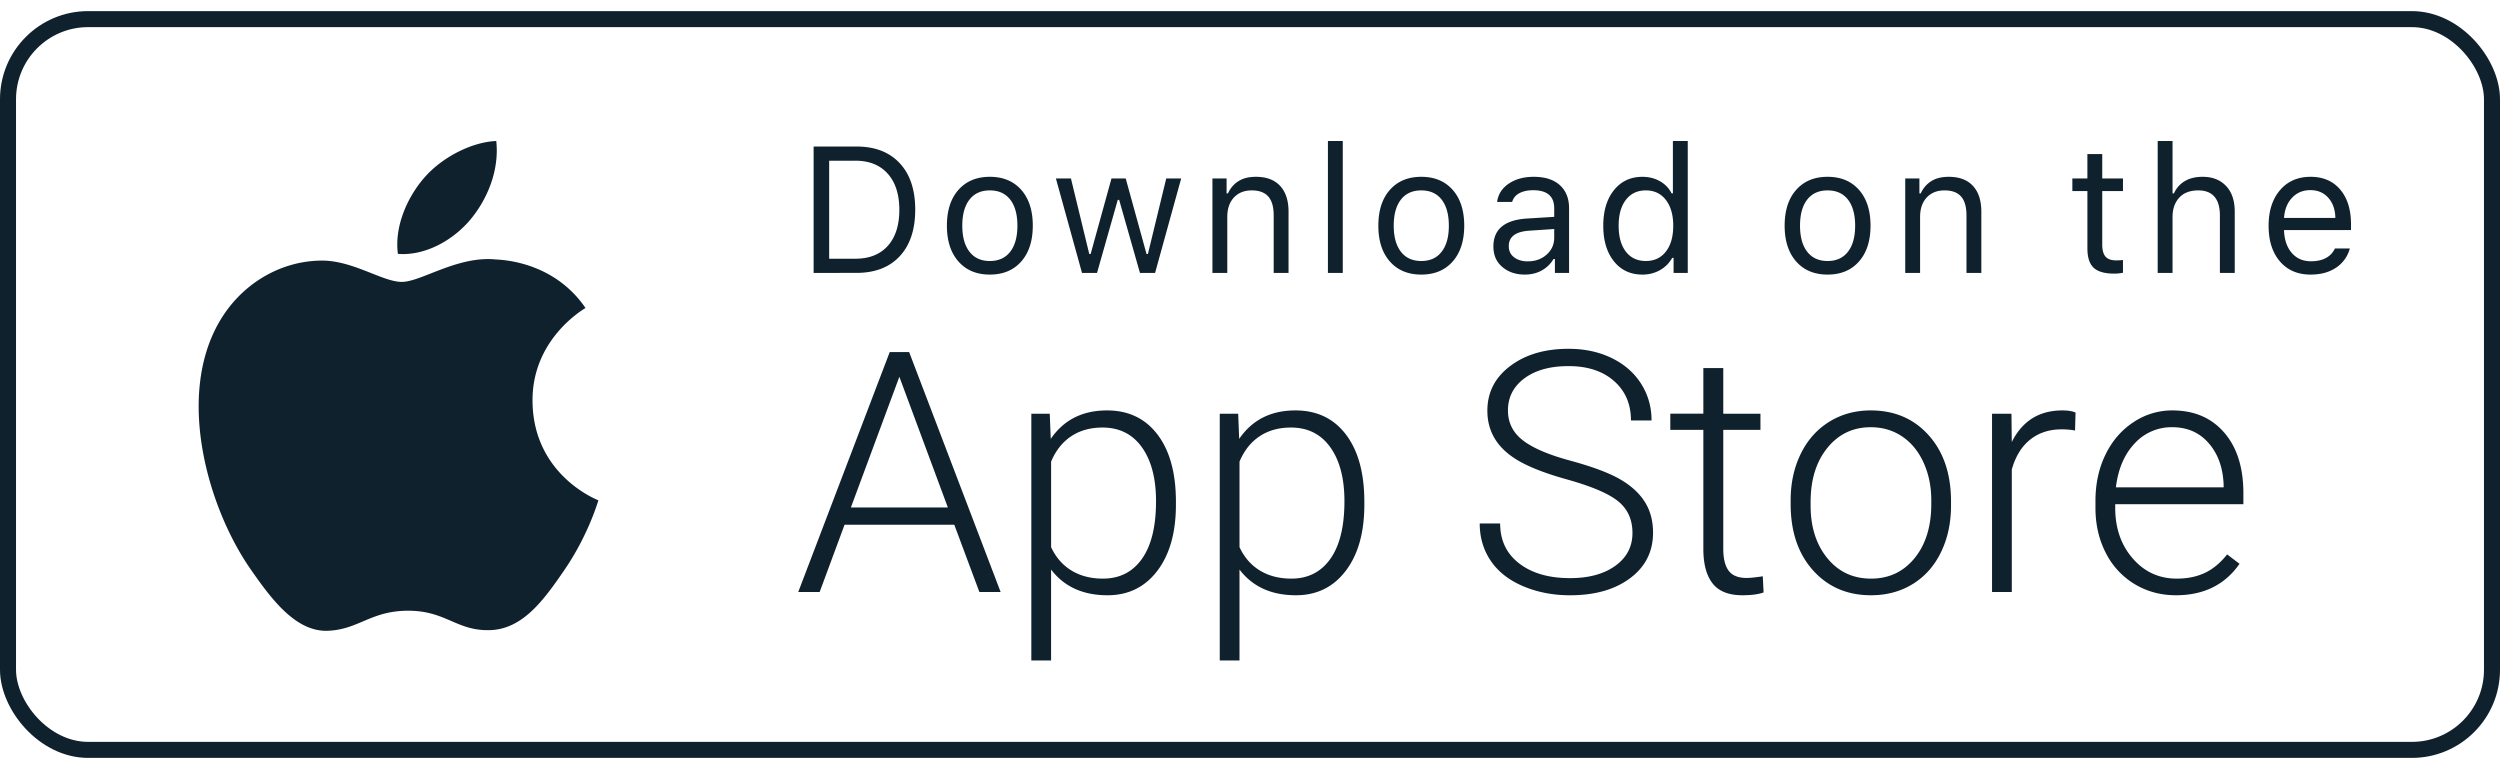
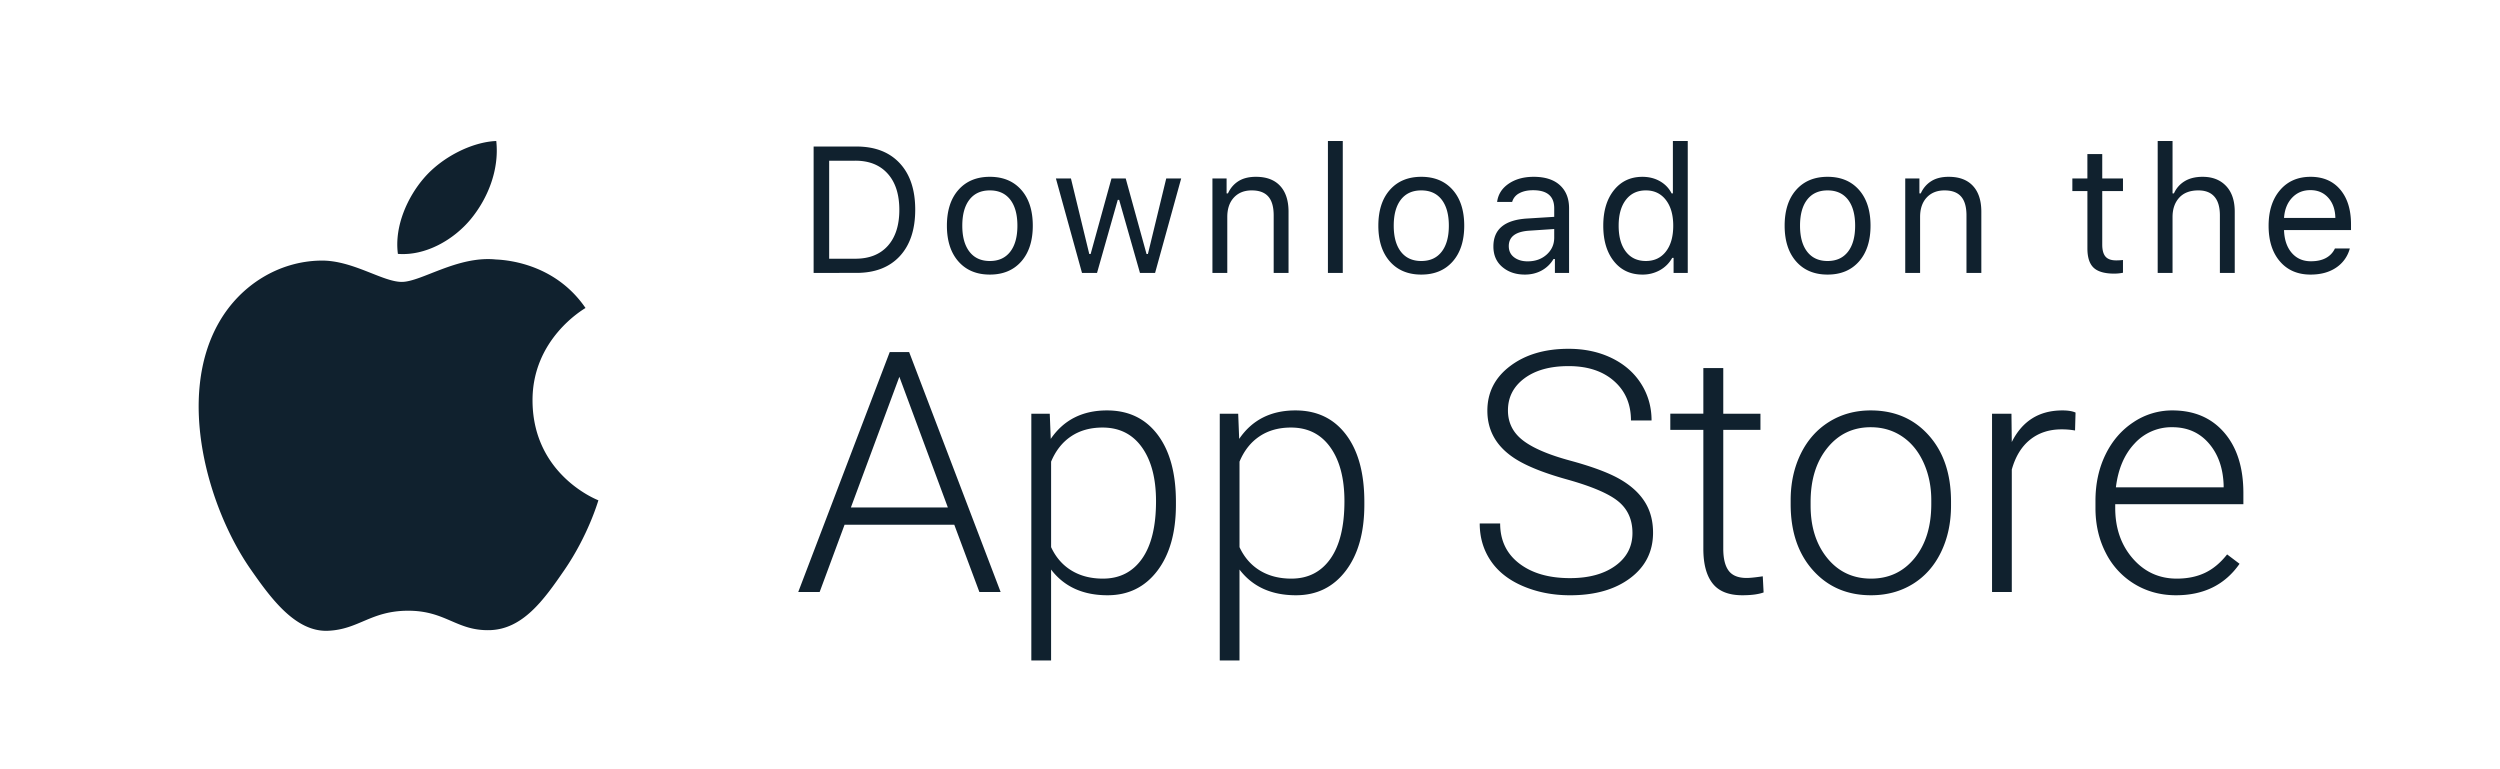
<svg xmlns="http://www.w3.org/2000/svg" viewBox="0 0 156 48" width="156" height="48">
  <defs>
    <filter id="a">
      <feColorMatrix in="SourceGraphic" values="0 0 0 0 1 0 0 0 0 1 0 0 0 0 1 0 0 0 1 0" />
    </filter>
  </defs>
  <g transform="translate(-24 -342)" filter="url(#a)" fill="none" fill-rule="evenodd">
    <g transform="translate(24 343)" fill-rule="nonzero">
-       <rect stroke="#10212E" x=".5" y=".193" width="155" height="45.6" rx="5" />
      <path d="M69.079 24.61c1.34 0 2.39.503 3.154 1.51.763 1.008 1.145 2.406 1.145 4.195v.175c0 1.734-.387 3.11-1.16 4.128-.774 1.017-1.81 1.526-3.108 1.526-1.533 0-2.707-.534-3.522-1.604v5.675h-1.233v-15.4h1.15l.062 1.573c.808-1.186 1.979-1.778 3.512-1.778zm11.757 0c1.34 0 2.392.503 3.155 1.51.763 1.008 1.144 2.406 1.144 4.195v.175c0 1.734-.386 3.11-1.16 4.128-.773 1.017-1.81 1.526-3.108 1.526-1.533 0-2.707-.534-3.522-1.604v5.675h-1.232v-15.4h1.15l.062 1.573c.808-1.186 1.978-1.778 3.511-1.778zm-49.9-9.419c.998.042 3.8.402 5.6 3.027-.143.093-3.345 1.951-3.306 5.821.039 4.623 4.063 6.16 4.11 6.18-.037.11-.644 2.195-2.122 4.35-1.278 1.862-2.6 3.714-4.687 3.753-2.054.039-2.712-1.213-5.056-1.213-2.346 0-3.08 1.174-5.02 1.252-2.015.075-3.547-2.013-4.835-3.867-2.632-3.793-4.642-10.724-1.94-15.401 1.338-2.323 3.736-3.793 6.334-3.832 1.979-.036 3.848 1.33 5.057 1.33 1.21 0 3.479-1.64 5.864-1.4zm66.941 5.574c1.001 0 1.897.192 2.688.575.79.384 1.404.919 1.839 1.604.435.686.653 1.45.653 2.293h-1.285c0-1.021-.352-1.842-1.057-2.462-.704-.62-1.65-.93-2.838-.93-1.153 0-2.072.255-2.756.765-.683.51-1.025 1.177-1.025 2 0 .76.307 1.38.922 1.86.615.48 1.599.903 2.952 1.27 1.354.367 2.38.747 3.077 1.141.697.394 1.222.865 1.574 1.414.353.548.529 1.196.529 1.943 0 1.179-.475 2.124-1.425 2.837-.95.713-2.2 1.07-3.755 1.07-1.063 0-2.039-.19-2.926-.566-.888-.377-1.561-.905-2.02-1.583-.46-.679-.69-1.457-.69-2.334h1.275c0 1.055.397 1.888 1.191 2.498.795.61 1.851.915 3.17.915 1.174 0 2.117-.257 2.828-.771.712-.514 1.067-1.196 1.067-2.046 0-.829-.293-1.485-.88-1.968-.587-.484-1.661-.943-3.222-1.378-1.56-.435-2.7-.91-3.418-1.424-1.023-.726-1.534-1.679-1.534-2.858 0-1.144.475-2.075 1.425-2.79.95-.717 2.163-1.075 3.641-1.075zm9.655 1.203v2.847h2.32v1.008h-2.32v7.412c0 .617.112 1.076.336 1.377.225.302.6.453 1.124.453.208 0 .542-.034 1.005-.103l.052 1.007c-.325.117-.767.175-1.326.175-.85 0-1.468-.245-1.854-.735-.387-.49-.58-1.211-.58-2.164v-7.422h-2.062v-1.008h2.062v-2.847h1.243zm9.199 2.642c1.491 0 2.7.519 3.625 1.557.926 1.038 1.388 2.414 1.388 4.128v.257c0 1.076-.209 2.044-.626 2.904-.418.86-1.007 1.523-1.767 1.99-.76.465-1.626.698-2.6.698-1.485 0-2.691-.519-3.62-1.557-.93-1.039-1.394-2.414-1.394-4.128v-.247c0-1.069.21-2.032.627-2.888.418-.857 1.008-1.524 1.772-2 .763-.476 1.628-.714 2.595-.714zm18.822 0c1.36 0 2.44.46 3.237 1.382.798.922 1.197 2.181 1.197 3.778v.69h-7.997v.236c0 1.26.364 2.311 1.092 3.15.729.84 1.646 1.26 2.75 1.26.664 0 1.249-.12 1.757-.36.507-.24.968-.624 1.383-1.151l.776.586c-.911 1.309-2.234 1.963-3.967 1.963-.953 0-1.815-.233-2.585-.699a4.778 4.778 0 01-1.797-1.948c-.428-.833-.642-1.766-.642-2.801v-.442c0-1.07.209-2.033.627-2.89.417-.856 1-1.53 1.745-2.02a4.33 4.33 0 012.424-.734zm-78.822-3.64l5.708 14.969h-1.326l-1.565-4.195h-6.847l-1.554 4.195h-1.336l5.708-14.969h1.212zm71.964 3.64c.346 0 .618.044.819.133l-.031 1.12a4.665 4.665 0 00-.84-.071c-.773 0-1.427.214-1.963.642-.535.429-.916 1.05-1.144 1.866v7.639h-1.233V24.815h1.212l.02 1.768c.657-1.315 1.71-1.973 3.16-1.973zM68.8 25.679c-.76 0-1.412.181-1.958.545-.545.363-.963.89-1.253 1.583v5.335c.297.638.721 1.124 1.274 1.46.552.336 1.205.504 1.958.504 1.043 0 1.856-.413 2.44-1.239.583-.826.875-2.023.875-3.593 0-1.419-.294-2.54-.88-3.362-.588-.822-1.406-1.233-2.456-1.233zm11.758 0c-.76 0-1.413.181-1.958.545-.546.363-.964.89-1.254 1.583v5.335c.297.638.722 1.124 1.274 1.46.553.336 1.206.504 1.958.504 1.043 0 1.856-.413 2.44-1.239.583-.826.875-2.023.875-3.593 0-1.419-.293-2.54-.88-3.362-.587-.822-1.406-1.233-2.455-1.233zm36.174-.02c-1.105 0-2.007.43-2.704 1.29-.698.86-1.046 1.985-1.046 3.377v.226c0 1.33.347 2.42 1.04 3.274.695.853 1.605 1.28 2.73 1.28 1.12 0 2.025-.427 2.72-1.28.694-.853 1.04-1.979 1.04-3.377v-.237c0-.85-.158-1.627-.476-2.333-.318-.706-.763-1.253-1.336-1.64-.573-.387-1.23-.58-1.968-.58zm-60.612-3.147l-3.024 8.153h6.05l-3.026-8.153zm79.434 3.146a3.11 3.11 0 00-2.357 1.018c-.638.679-1.027 1.59-1.165 2.735h6.723v-.134c-.035-1.07-.342-1.94-.922-2.611-.58-.672-1.34-1.008-2.279-1.008zm8.626-15.625c.784 0 1.4.266 1.85.796.448.53.673 1.252.673 2.167v.36h-4.178v.045c.026.583.188 1.045.488 1.388.3.343.697.514 1.189.514.374 0 .686-.068.938-.205.251-.137.438-.334.56-.593h.928a2.06 2.06 0 01-.852 1.194c-.428.29-.96.435-1.596.435-.805 0-1.443-.275-1.913-.823-.471-.548-.706-1.29-.706-2.222 0-.926.237-1.666.711-2.222s1.11-.834 1.908-.834zm-30.139 0c.827 0 1.48.272 1.96.815.48.543.72 1.288.72 2.236 0 .943-.24 1.688-.72 2.233-.48.544-1.133.817-1.96.817-.826 0-1.48-.273-1.959-.817-.48-.545-.72-1.29-.72-2.233 0-.948.24-1.693.72-2.236.48-.543 1.133-.815 1.96-.815zm-52.274 0c.826 0 1.48.272 1.96.815.479.543.719 1.288.719 2.236 0 .943-.24 1.688-.72 2.233-.48.544-1.133.817-1.96.817-.826 0-1.479-.273-1.959-.817-.48-.545-.72-1.29-.72-2.233 0-.948.24-1.693.72-2.236.48-.543 1.133-.815 1.96-.815zm26.921 0c.827 0 1.48.272 1.96.815.48.543.72 1.288.72 2.236 0 .943-.24 1.688-.72 2.233-.48.544-1.133.817-1.96.817-.826 0-1.48-.273-1.96-.817-.479-.545-.719-1.29-.719-2.233 0-.948.24-1.693.72-2.236.48-.543 1.133-.815 1.96-.815zm16.628-2.235v8.232h-.884v-.94h-.086a1.965 1.965 0 01-.766.768 2.192 2.192 0 01-1.094.276c-.744 0-1.337-.277-1.779-.831-.442-.554-.663-1.294-.663-2.22 0-.925.223-1.665.669-2.219.445-.554 1.036-.83 1.773-.83.406 0 .77.09 1.092.273.321.182.565.435.73.76h.08v-3.27h.928zm-9.616 2.235c.708 0 1.254.174 1.636.522.383.348.574.829.574 1.44v4.035h-.884v-.87h-.086a1.923 1.923 0 01-.744.722c-.309.168-.657.252-1.045.252-.565 0-1.033-.158-1.405-.473-.372-.315-.558-.743-.558-1.282 0-1.079.707-1.66 2.119-1.744l1.676-.104v-.535c0-.75-.438-1.126-1.315-1.126-.349 0-.638.064-.868.191a.871.871 0 00-.442.541h-.938c.061-.473.302-.853.723-1.14.42-.286.94-.429 1.557-.429zm35.48-1.42v1.524h1.294v.787h-1.294v3.335c0 .346.069.597.205.754.137.157.356.235.658.235.082 0 .153-.002.213-.005l.218-.017v.793a2.752 2.752 0 01-.544.055c-.597 0-1.025-.122-1.286-.367-.26-.244-.39-.646-.39-1.208v-3.575h-.939v-.787h.938V8.612h.927zm-52.807 1.42c.654 0 1.156.189 1.506.566.35.377.526.916.526 1.615v3.816h-.927v-3.586c0-.532-.112-.926-.337-1.18-.225-.256-.569-.383-1.032-.383-.464 0-.834.147-1.11.442-.277.296-.416.702-.416 1.22v3.487h-.927v-5.893h.884v.93h.086c.148-.325.364-.578.65-.76.286-.182.651-.274 1.097-.274zm57.194-2.235v3.269h.087c.147-.325.37-.578.67-.76.3-.182.674-.274 1.12-.274.614 0 1.101.19 1.463.572.36.38.541.917.541 1.61v3.815h-.927v-3.586c0-.521-.114-.912-.342-1.172-.228-.261-.562-.391-1-.391-.521 0-.92.152-1.197.456-.276.304-.415.706-.415 1.205v3.488h-.927V7.798h.927zm-13.964 2.235c.654 0 1.157.189 1.507.566.35.377.525.916.525 1.615v3.816h-.927v-3.586c0-.532-.112-.926-.337-1.18-.224-.256-.568-.383-1.032-.383-.463 0-.834.147-1.11.442-.277.296-.415.702-.415 1.22v3.487h-.927v-5.893h.884v.93h.086c.147-.325.364-.578.65-.76.285-.182.65-.274 1.096-.274zm-68.164-1.89c1.154 0 2.054.345 2.701 1.038.647.692.97 1.66.97 2.902 0 1.243-.322 2.211-.967 2.906-.645.694-1.546 1.04-2.704 1.04H50.77V8.143h2.668zm30.35-.345v8.232h-.927V7.798h.927zm-16.962 2.34l1.143 4.711h.086l1.3-4.712h.889l1.299 4.712h.086l1.143-4.712h.933l-.165.596-.407 1.473-.485 1.755-.407 1.473-.164.596h-.944l-1.299-4.559h-.086l-1.294 4.559h-.938l-1.628-5.893h.938zm30.156 3.153l-1.563.104c-.848.058-1.272.38-1.272.962 0 .299.111.532.334.7.223.168.503.251.841.251.478 0 .874-.14 1.189-.423.314-.283.471-.633.471-1.053v-.54zm-35.216-2.41c-.55 0-.974.192-1.272.576-.299.385-.448.927-.448 1.627 0 .696.15 1.237.448 1.623.298.386.722.58 1.272.58s.974-.194 1.272-.58c.298-.386.447-.927.447-1.623 0-.7-.149-1.242-.447-1.627-.298-.384-.722-.576-1.272-.576zm40.935 0c-.529 0-.944.196-1.245.587-.302.392-.453.93-.453 1.616 0 .688.15 1.228.45 1.618.3.39.716.584 1.248.584.528 0 .945-.196 1.25-.59.306-.393.458-.931.458-1.612 0-.675-.153-1.21-.46-1.607-.308-.398-.724-.596-1.248-.596zm11.34 0c-.55 0-.974.192-1.273.576-.298.385-.447.927-.447 1.627 0 .696.149 1.237.447 1.623.299.386.723.58 1.272.58.55 0 .974-.194 1.273-.58.298-.386.447-.927.447-1.623 0-.7-.15-1.242-.447-1.627-.299-.384-.723-.576-1.273-.576zm-25.354 0c-.55 0-.974.192-1.272.576-.298.385-.447.927-.447 1.627 0 .696.149 1.237.447 1.623.298.386.723.58 1.272.58.55 0 .974-.194 1.272-.58.299-.386.448-.927.448-1.623 0-.7-.15-1.242-.448-1.627-.298-.384-.722-.576-1.272-.576zM53.374 9.028H51.74v6.116h1.634c.87 0 1.544-.268 2.024-.803.48-.536.72-1.285.72-2.247 0-.965-.242-1.718-.726-2.257-.483-.54-1.156-.81-2.018-.81zm-22.407-1.23c.197 1.793-.527 3.588-1.595 4.881-1.07 1.292-2.823 2.298-4.543 2.163-.234-1.754.633-3.583 1.626-4.73 1.105-1.29 2.971-2.25 4.512-2.314zm113.201 3.066c-.463 0-.844.159-1.142.476-.299.317-.466.736-.502 1.257h3.202c-.01-.521-.158-.94-.442-1.257-.284-.317-.656-.476-1.116-.476z" fill="#10212E" />
    </g>
  </g>
</svg>